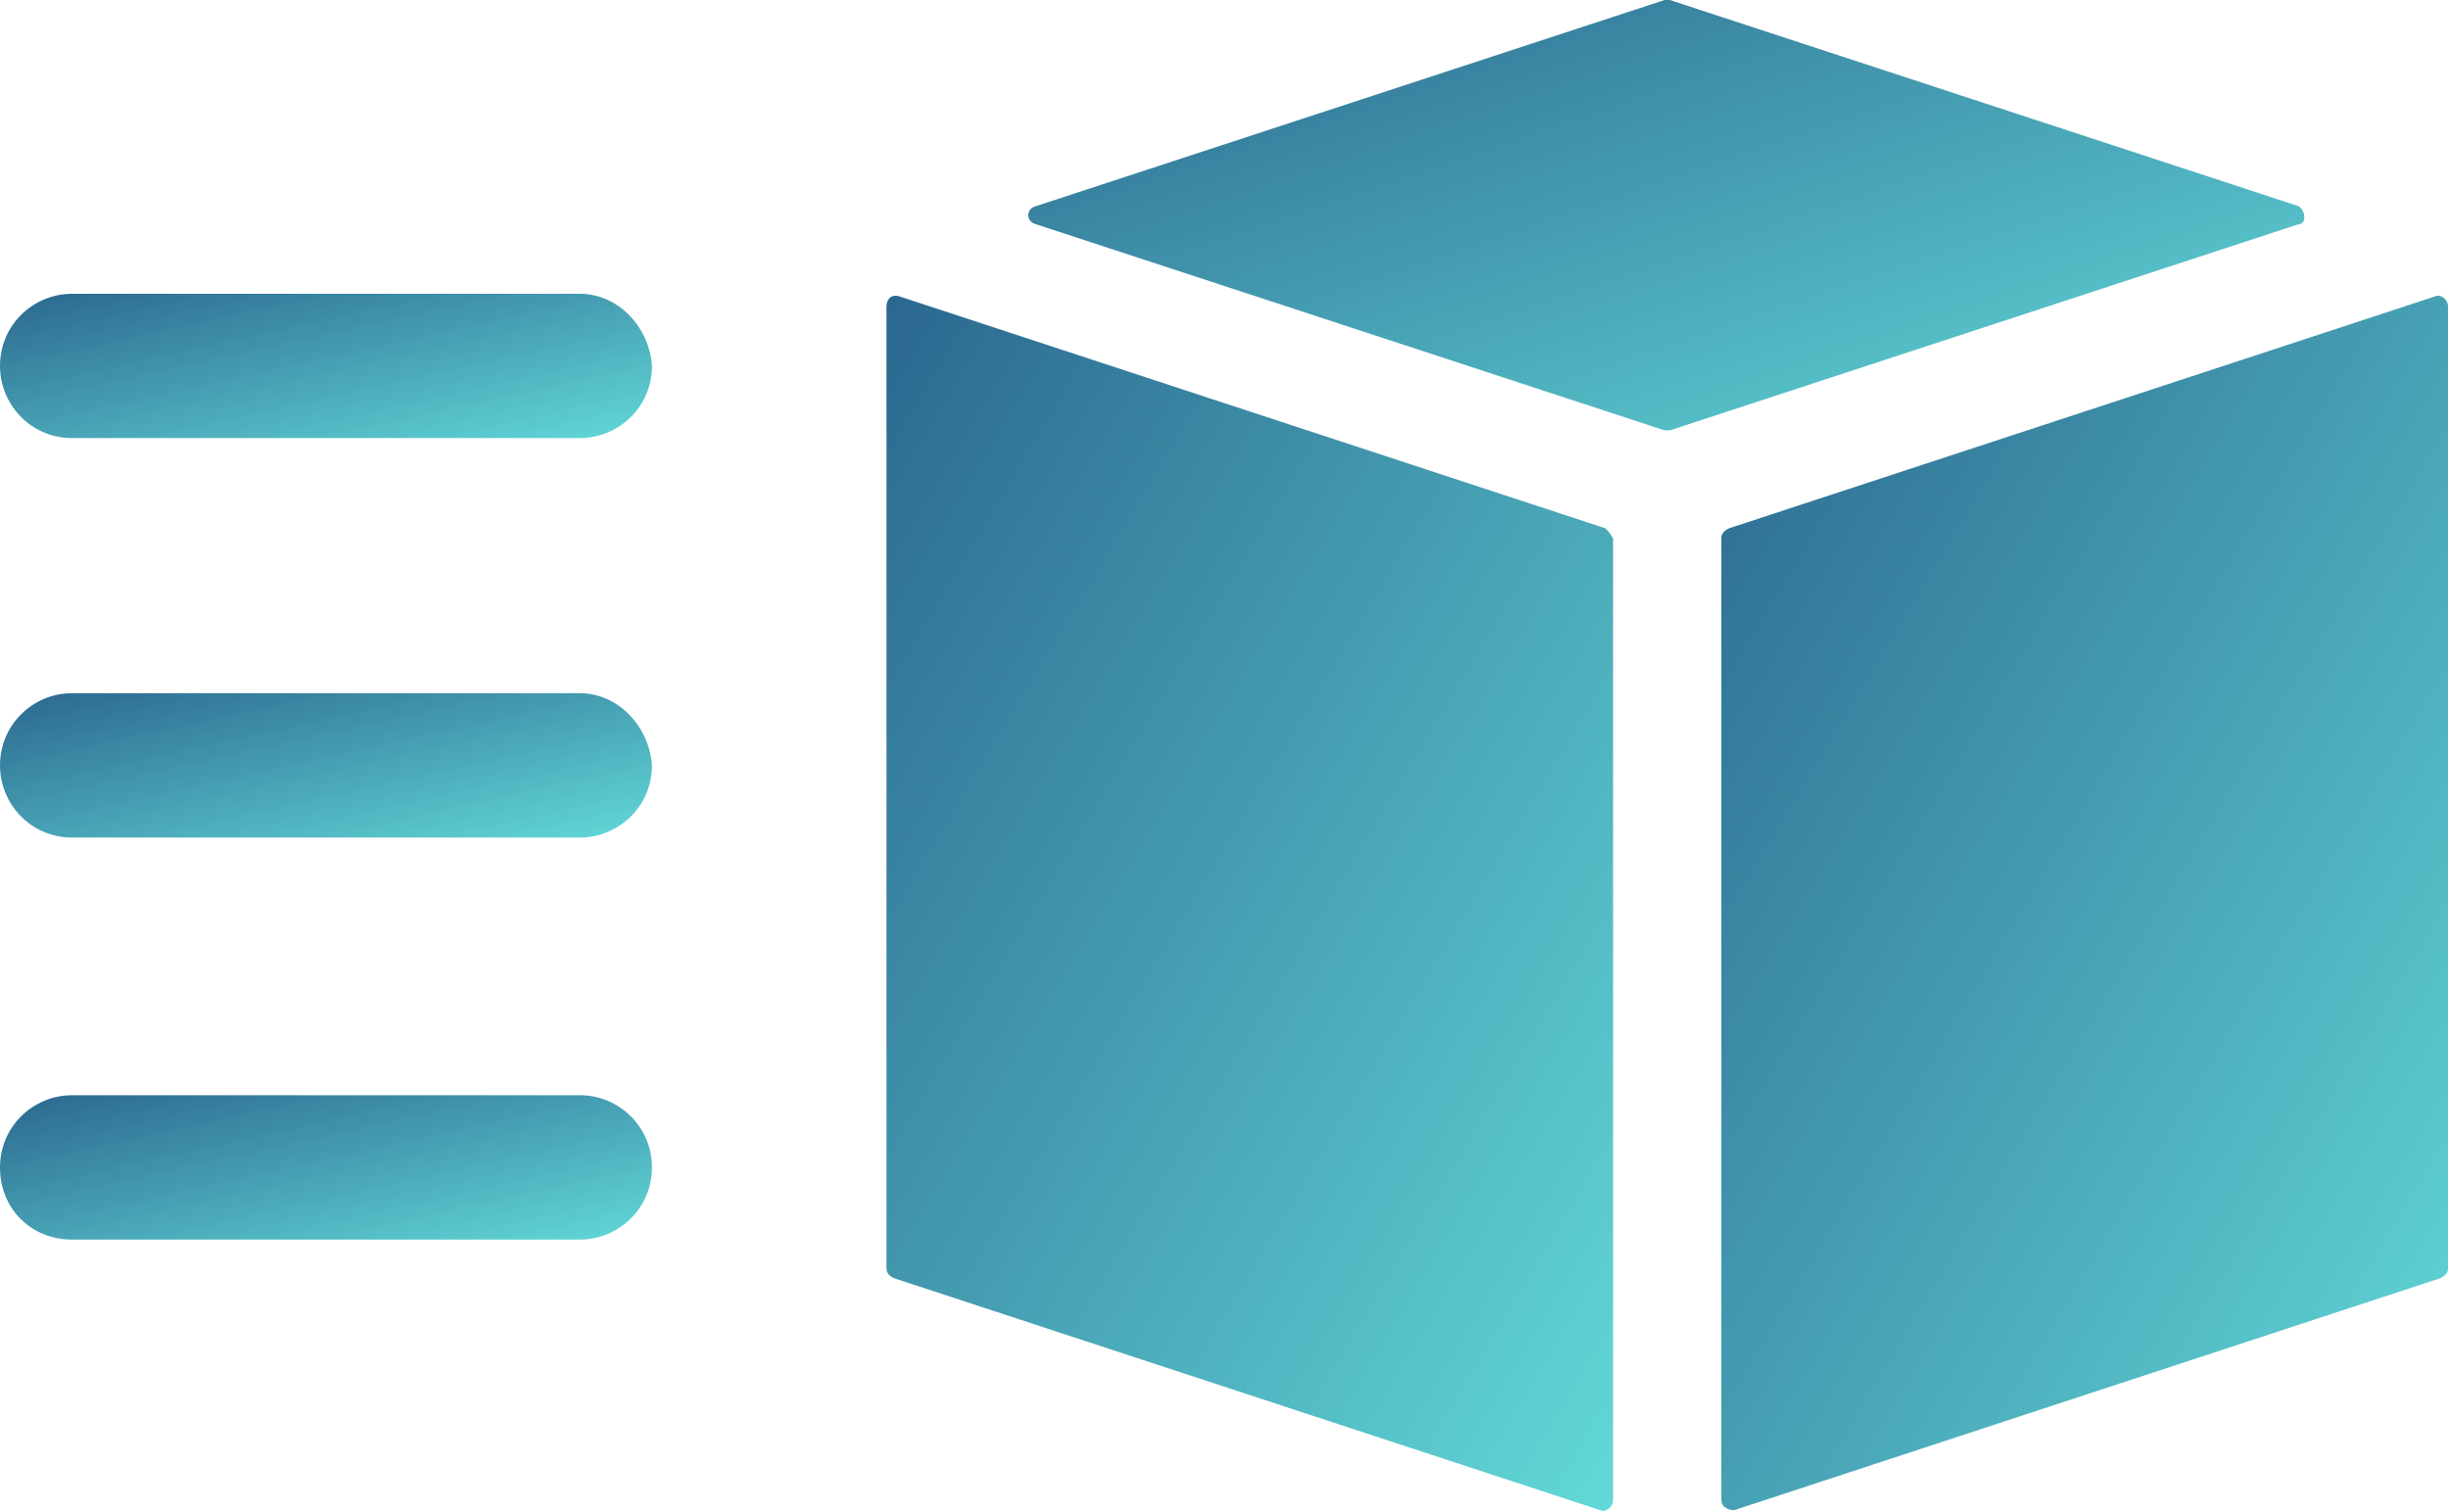
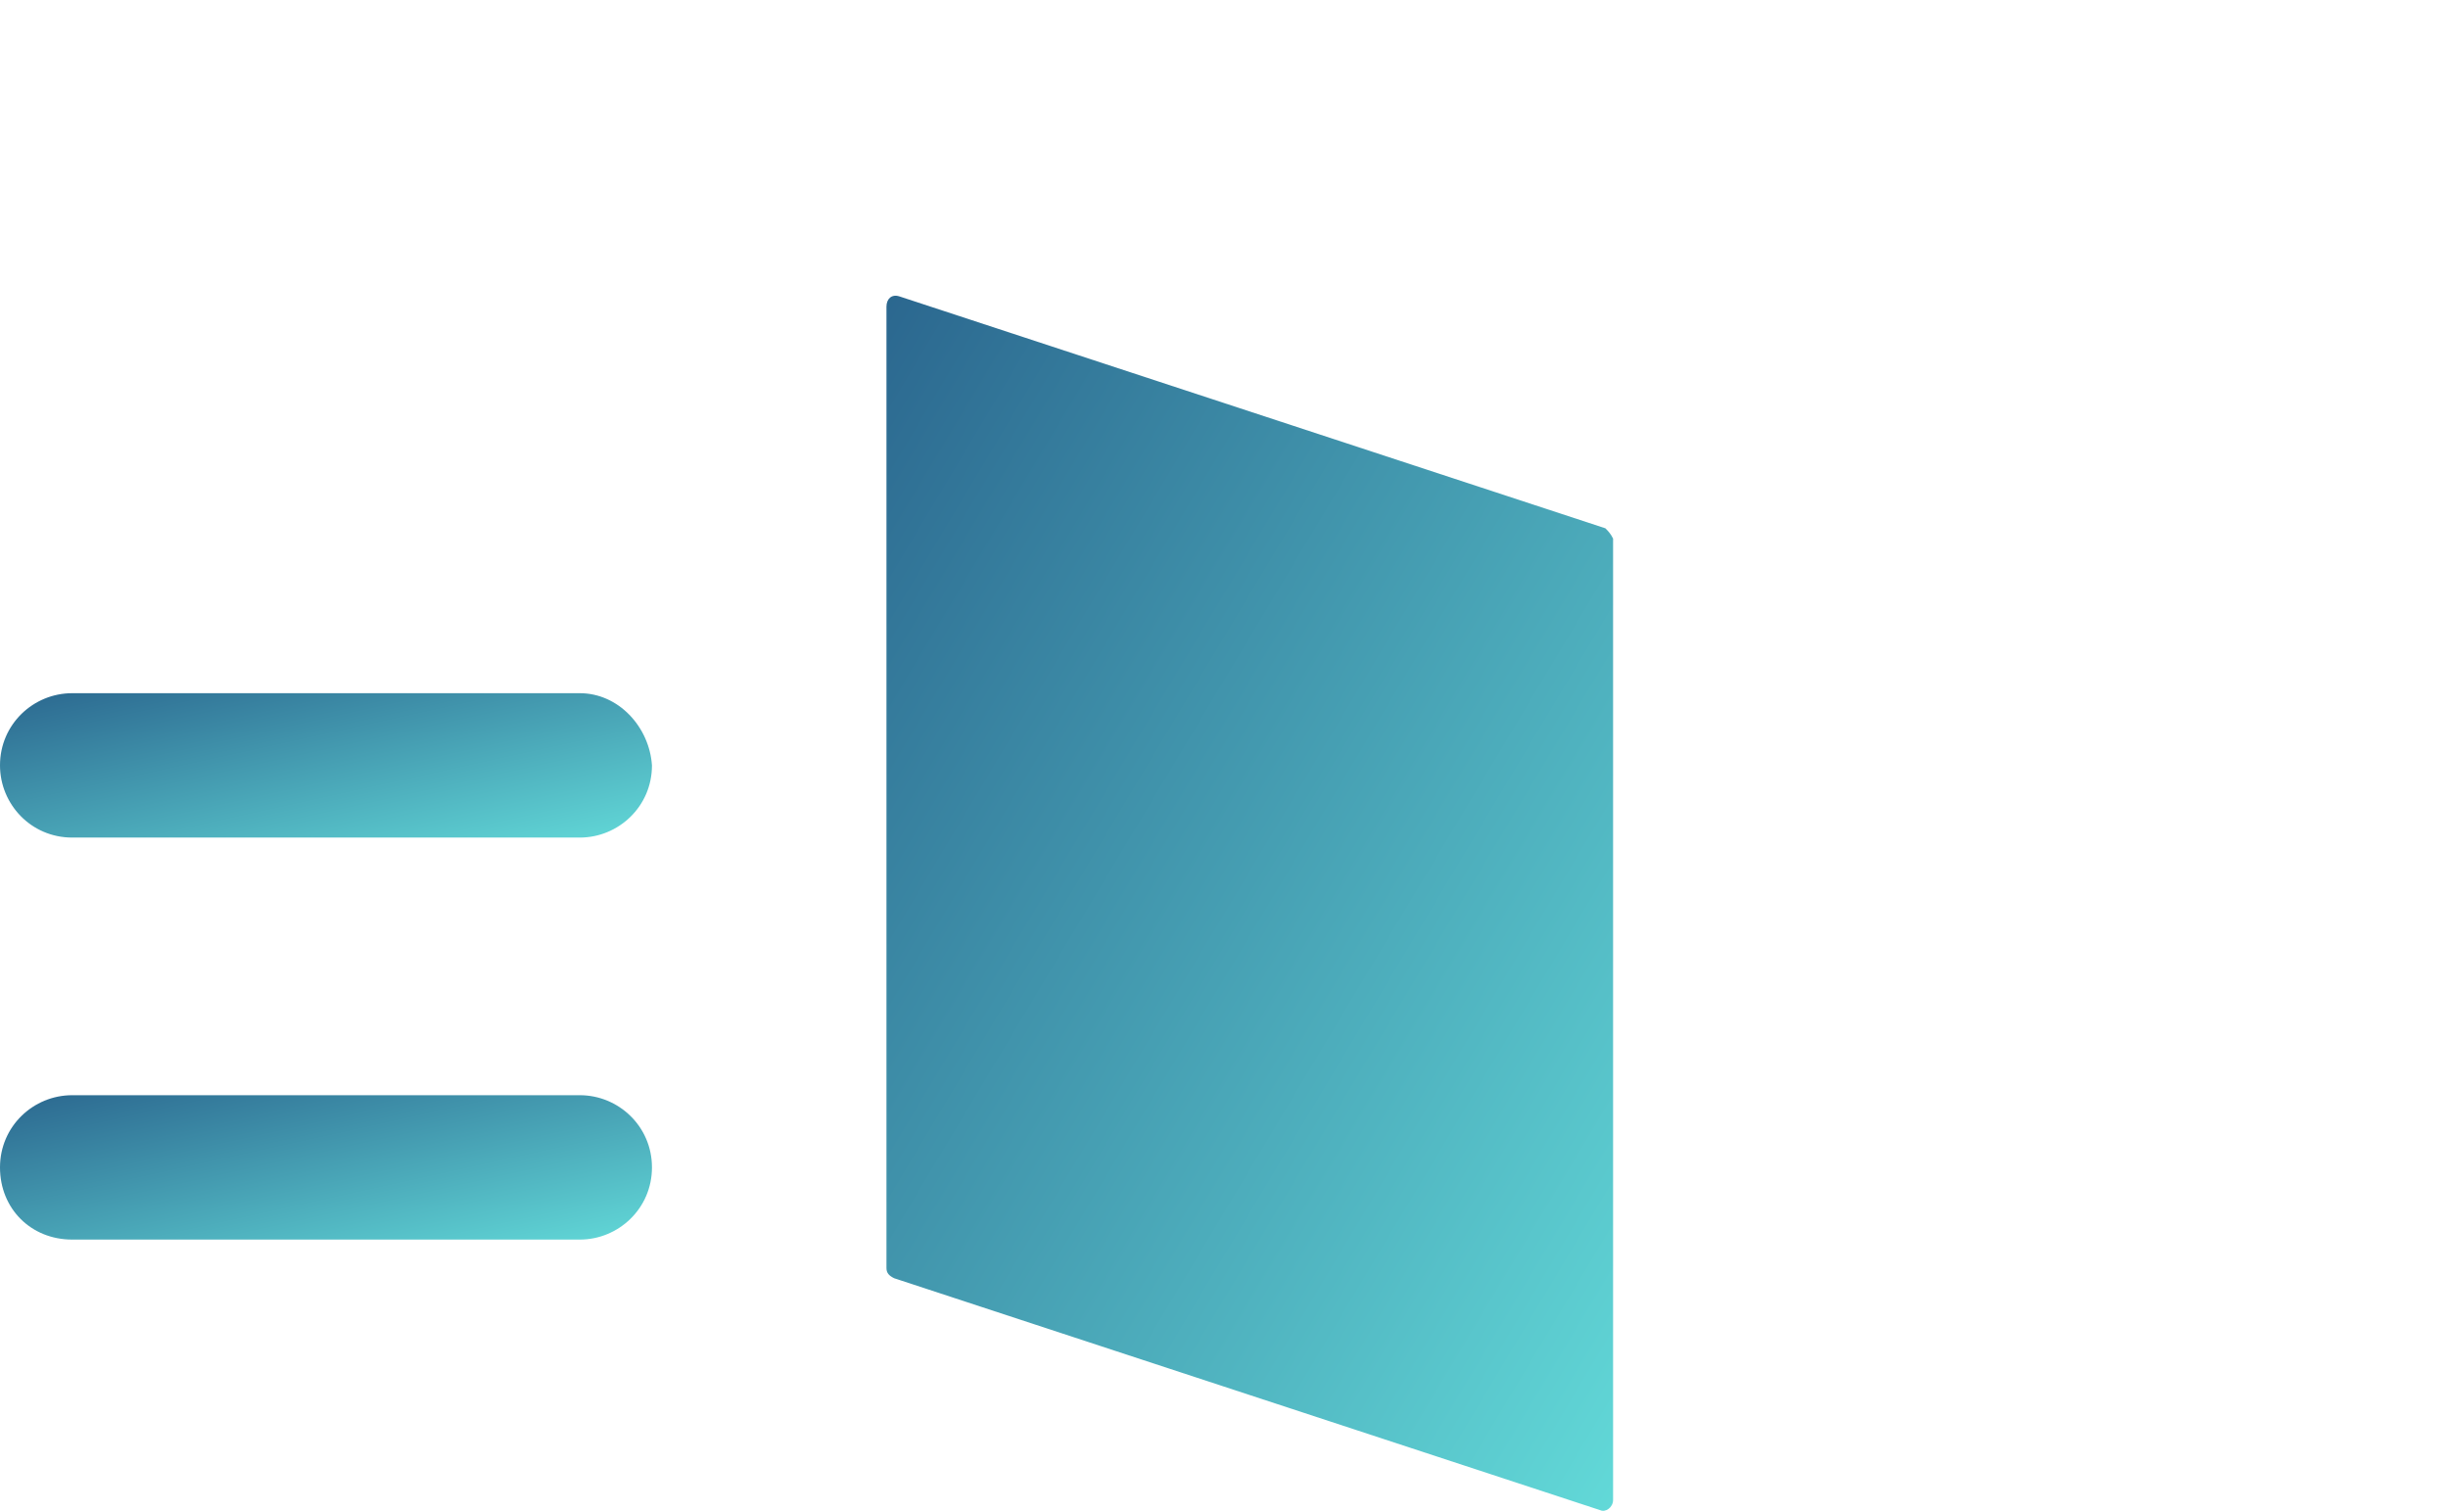
<svg xmlns="http://www.w3.org/2000/svg" width="34" height="21" viewBox="0 0 34 21" fill="none">
  <path d="M22.297 7.337L12.491 4.116C12.383 4.081 12.312 4.152 12.312 4.259V17.609C12.312 17.68 12.347 17.716 12.419 17.752L22.225 20.973C22.297 21.008 22.404 20.937 22.404 20.83V7.48C22.369 7.409 22.333 7.373 22.297 7.337V7.337Z" fill="url(#paint0_linear_1707_13980)" />
-   <path d="M31.924 2.863L23.192 0H23.12L14.388 2.863C14.245 2.899 14.245 3.078 14.388 3.114L23.12 5.977H23.192L31.924 3.114C32.032 3.114 32.032 2.935 31.924 2.863Z" fill="url(#paint1_linear_1707_13980)" />
-   <path d="M33.821 4.116L24.015 7.337C23.943 7.373 23.907 7.409 23.907 7.48V20.829C23.907 20.937 24.015 20.973 24.086 20.973L33.892 17.752C33.964 17.716 34 17.68 34 17.609V4.259C34 4.152 33.892 4.08 33.821 4.116Z" fill="url(#paint2_linear_1707_13980)" />
-   <path d="M8.053 4.08H1.002C0.465 4.08 0 4.509 0 5.082C0 5.619 0.429 6.084 1.002 6.084H8.053C8.589 6.084 9.055 5.655 9.055 5.082C9.019 4.545 8.589 4.08 8.053 4.08Z" fill="url(#paint3_linear_1707_13980)" />
  <path d="M8.053 9.627H1.002C0.465 9.627 0 10.057 0 10.629C0 11.166 0.429 11.632 1.002 11.632L8.053 11.632C8.589 11.632 9.055 11.202 9.055 10.63C9.019 10.093 8.589 9.627 8.053 9.627V9.627Z" fill="url(#paint4_linear_1707_13980)" />
  <path d="M8.053 15.21H1.002C0.465 15.21 0 15.64 0 16.213C0 16.785 0.429 17.215 1.002 17.215H8.053C8.589 17.215 9.055 16.785 9.055 16.213C9.055 15.64 8.589 15.21 8.053 15.21Z" fill="url(#paint5_linear_1707_13980)" />
  <defs>
    <linearGradient id="paint0_linear_1707_13980" x1="12.312" y1="4.107" x2="27.179" y2="12.999" gradientUnits="userSpaceOnUse">
      <stop stop-color="#2B678F" />
      <stop offset="0" stop-color="#2B678F" />
      <stop offset="1" stop-color="#62D9D8" />
    </linearGradient>
    <linearGradient id="paint1_linear_1707_13980" x1="14.28" y1="0" x2="17.9" y2="10.734" gradientUnits="userSpaceOnUse">
      <stop stop-color="#2B678F" />
      <stop offset="0" stop-color="#2B678F" />
      <stop offset="1" stop-color="#62D9D8" />
    </linearGradient>
    <linearGradient id="paint2_linear_1707_13980" x1="23.907" y1="4.107" x2="38.77" y2="13.001" gradientUnits="userSpaceOnUse">
      <stop stop-color="#2B678F" />
      <stop offset="0" stop-color="#2B678F" />
      <stop offset="1" stop-color="#62D9D8" />
    </linearGradient>
    <linearGradient id="paint3_linear_1707_13980" x1="0" y1="4.08" x2="0.846" y2="7.901" gradientUnits="userSpaceOnUse">
      <stop stop-color="#2B678F" />
      <stop offset="0" stop-color="#2B678F" />
      <stop offset="1" stop-color="#62D9D8" />
    </linearGradient>
    <linearGradient id="paint4_linear_1707_13980" x1="0" y1="9.627" x2="0.846" y2="13.449" gradientUnits="userSpaceOnUse">
      <stop stop-color="#2B678F" />
      <stop offset="0" stop-color="#2B678F" />
      <stop offset="1" stop-color="#62D9D8" />
    </linearGradient>
    <linearGradient id="paint5_linear_1707_13980" x1="0" y1="15.21" x2="0.846" y2="19.032" gradientUnits="userSpaceOnUse">
      <stop stop-color="#2B678F" />
      <stop offset="0" stop-color="#2B678F" />
      <stop offset="1" stop-color="#62D9D8" />
    </linearGradient>
  </defs>
</svg>